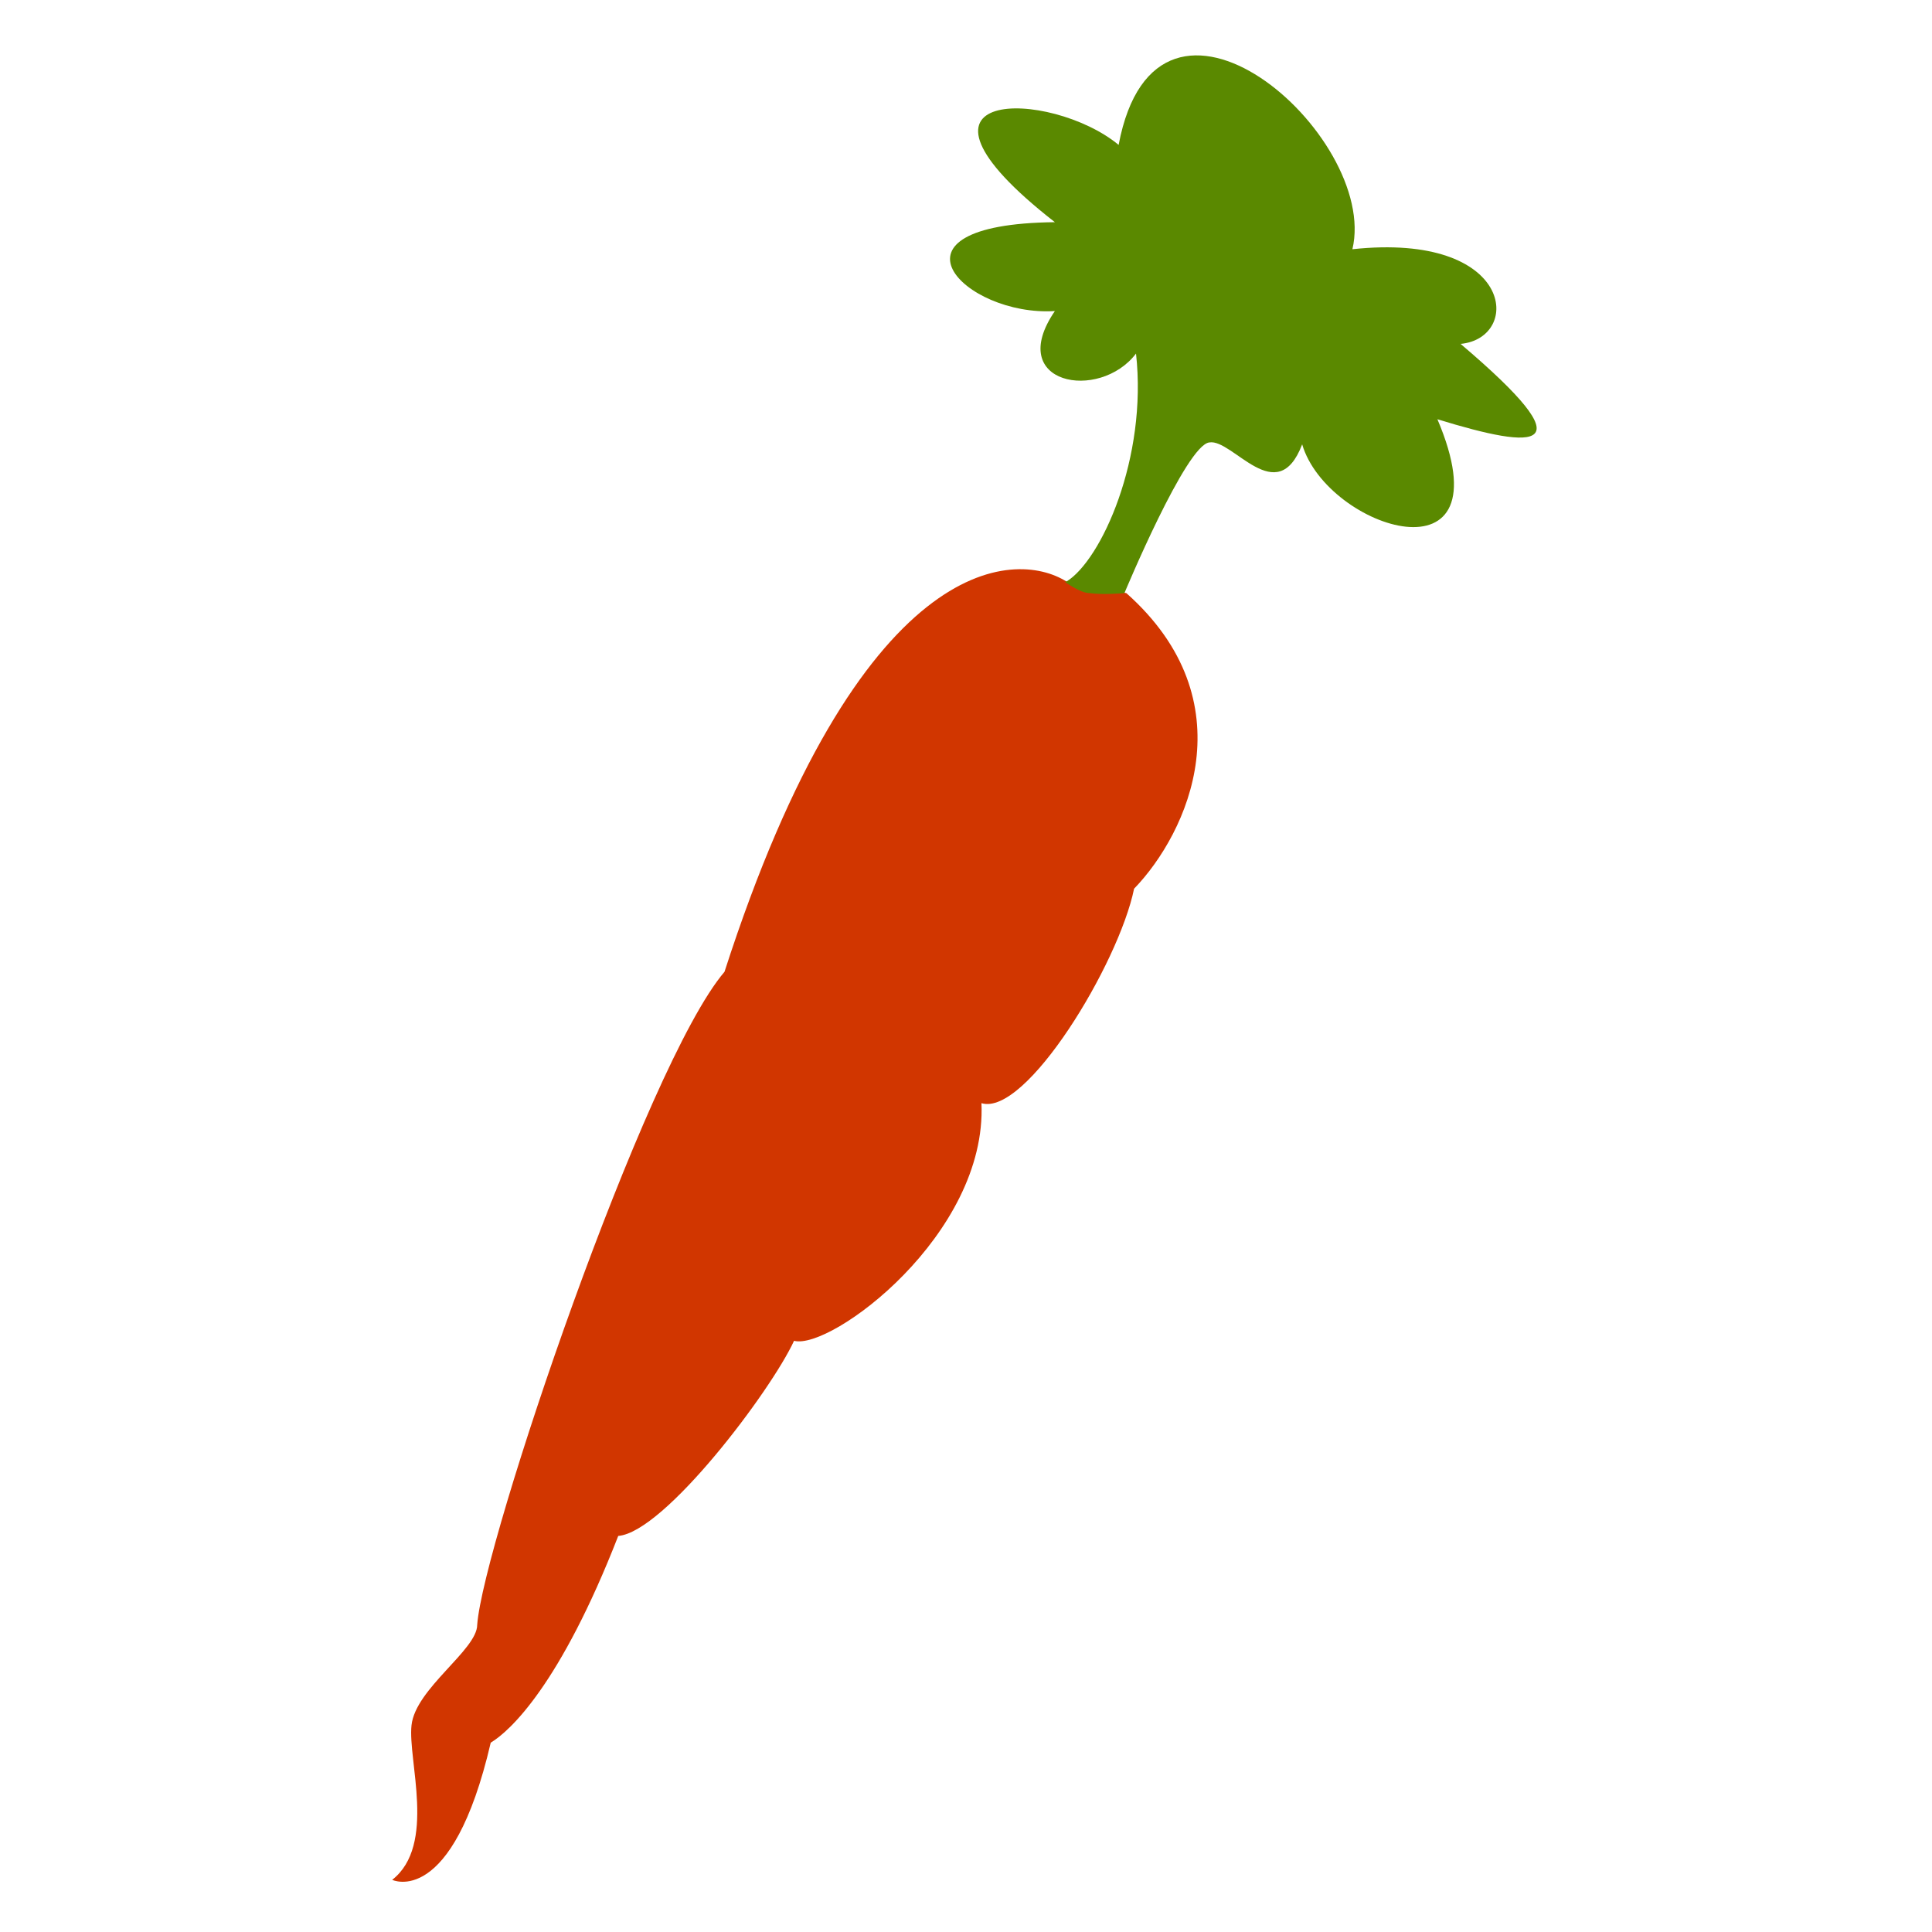
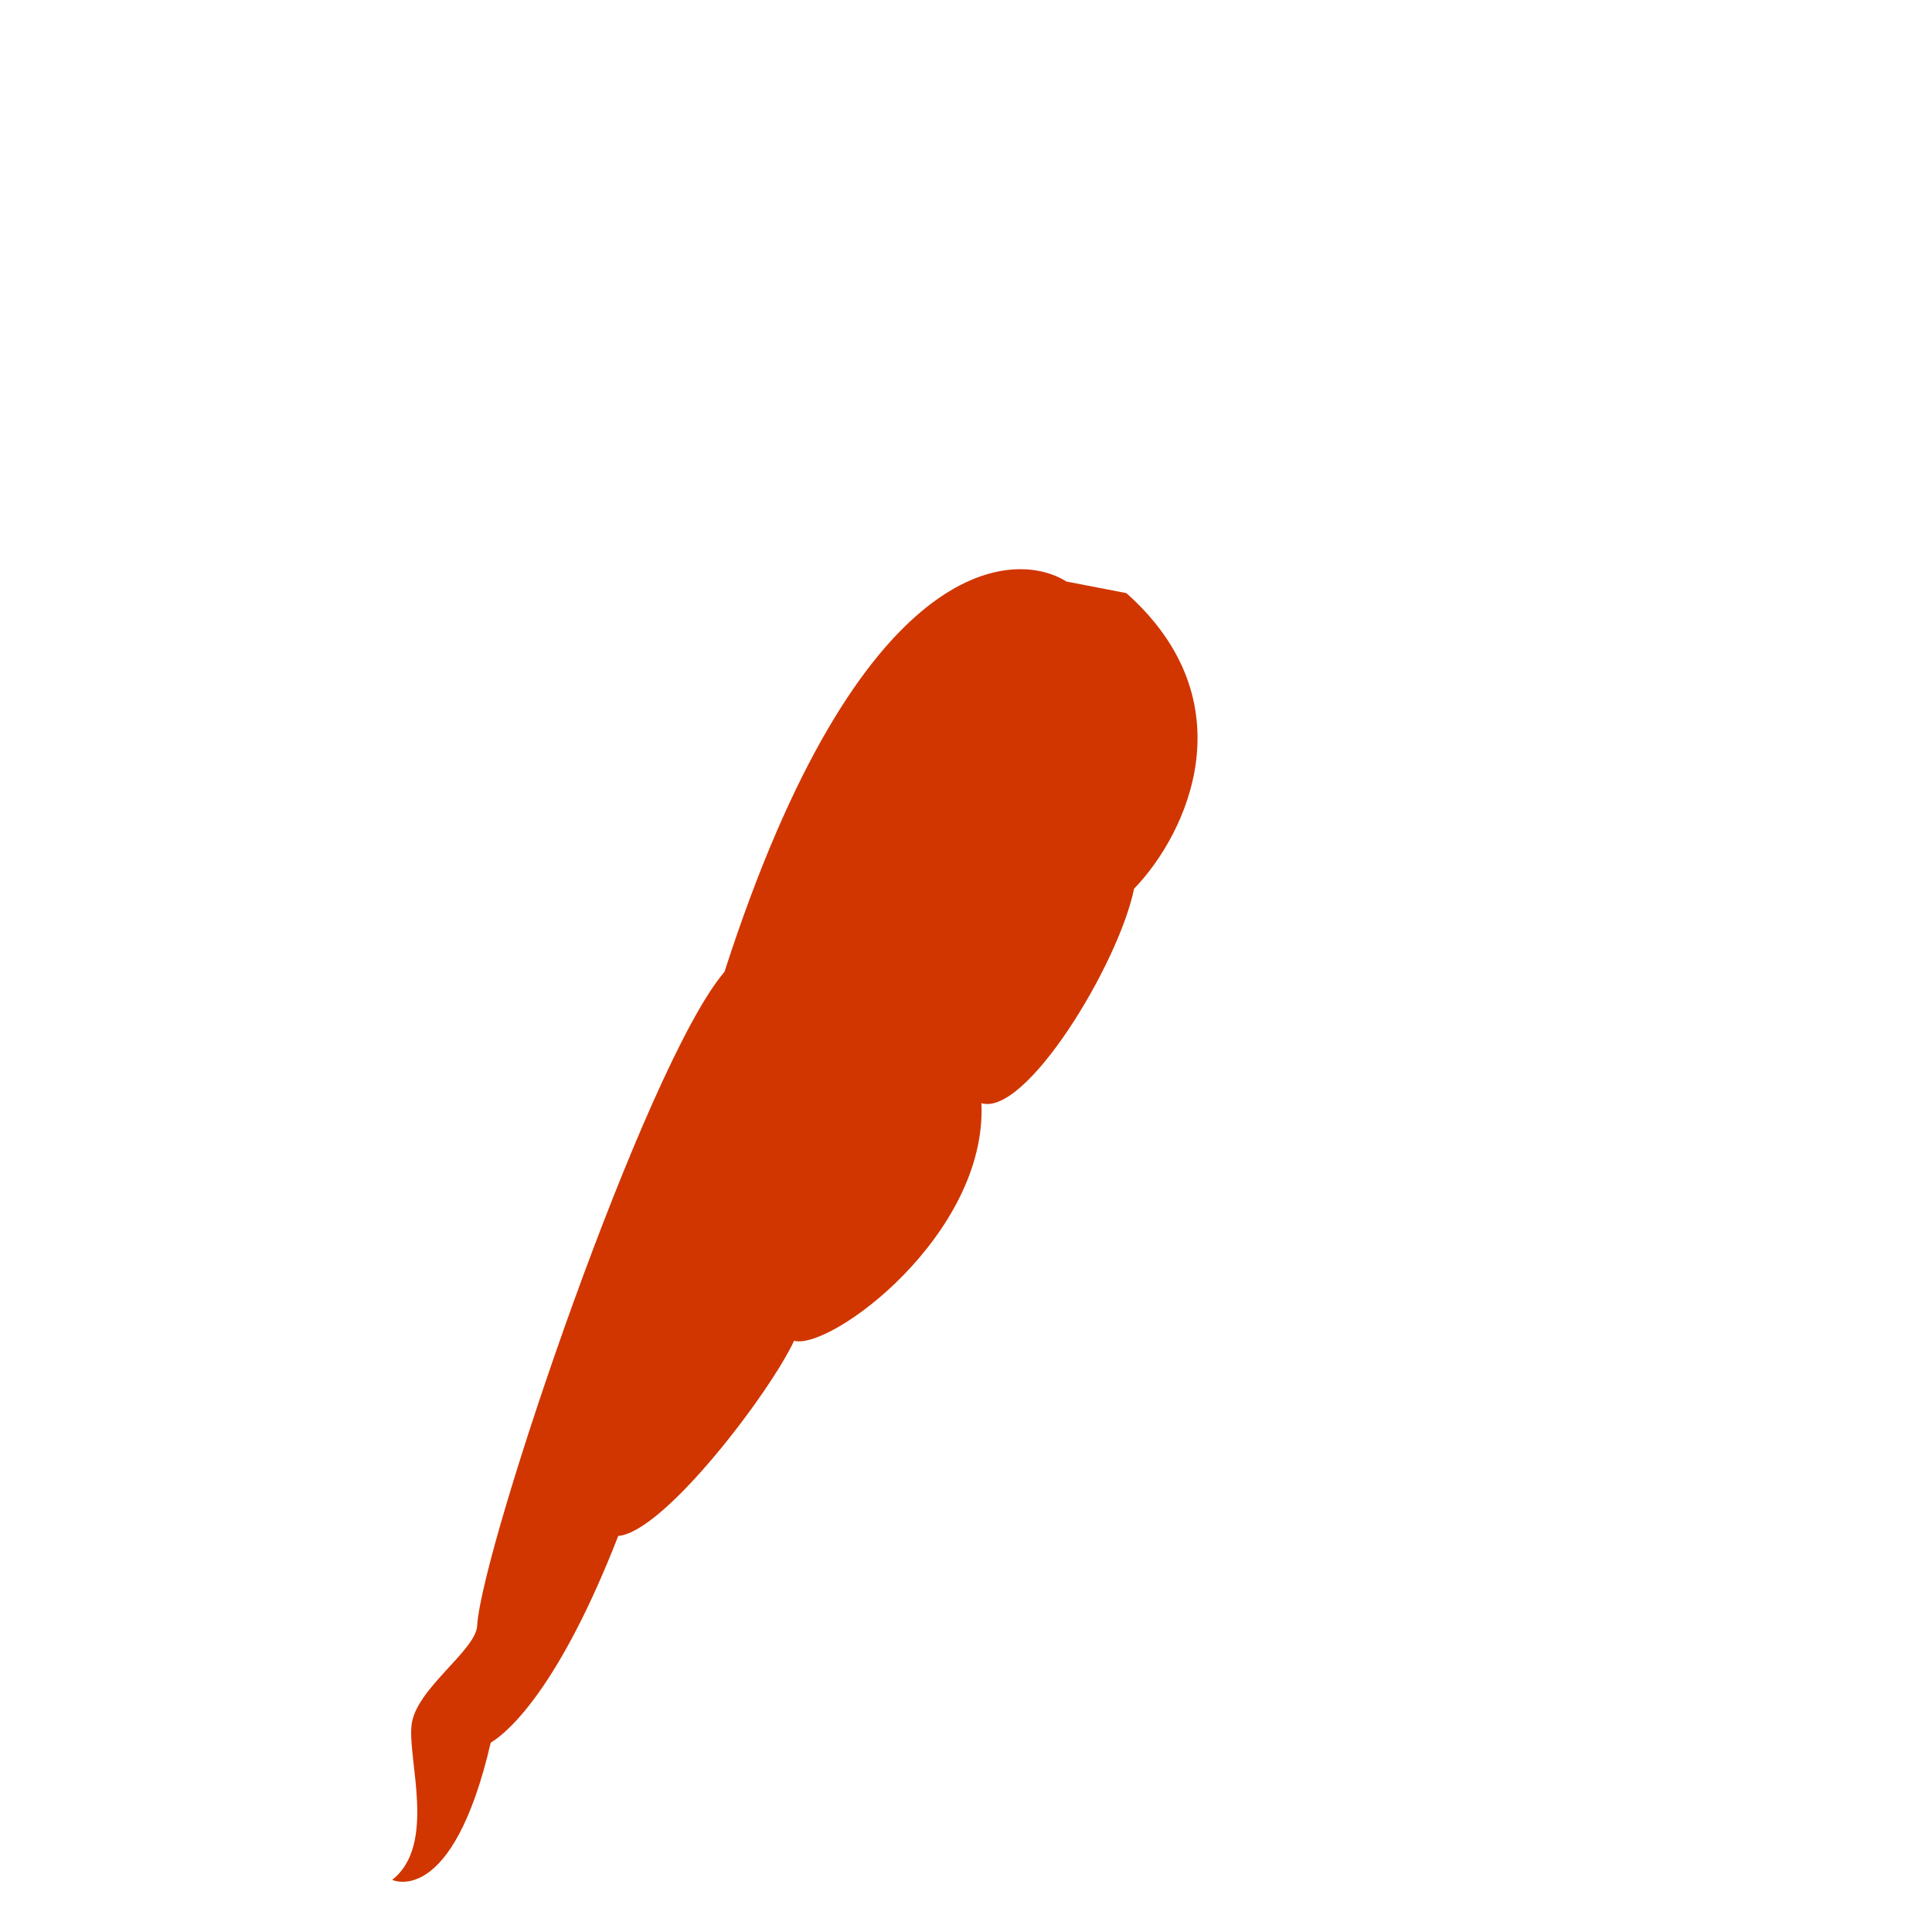
<svg xmlns="http://www.w3.org/2000/svg" id="Layer_1" version="1.1" viewBox="0 0 100 100">
  <defs>
    <style>
      .st0 {
        fill: #5a8900;
      }

      .st1 {
        fill: #d13600;
      }
    </style>
  </defs>
  <path class="st1" d="M55.2,30.1c-2.7-1.7-10.7-1.5-17.7,20.2-4.1,4.8-12.5,29.6-12.8,33.8,0,1.3-3.2,3.3-3.4,5.2-.2,1.8,1.3,6.2-1,8,0,0,3.1,1.5,5.1-7.1,1-.6,3.6-3,6.6-10.7,2.4-.2,7.9-7.5,9.1-10.1,1.9.5,10-5.5,9.7-12.3,2.3.7,7.1-7.2,7.9-11.1,2.8-2.9,5.9-9.7-.4-15.3" />
-   <path class="st0" d="M55.2,30.1c1.8-1.1,4.2-6.4,3.6-11.8-1.9,2.5-6.8,1.6-4.2-2.2-4.7.3-9.4-4.5,0-4.6-9.1-7.1-.2-6.9,3.3-4,2-10.6,13.5-.5,12.1,5.4,8.4-.9,8.8,4.6,5.6,4.9,6.6,5.6,4,5.5-1.2,3.9,3.7,8.7-5.7,5.7-7,1.3-1.3,3.4-3.6-.3-4.8-.1-1.2.1-4.4,7.8-4.4,7.8,0,0-1.1.1-1.8,0-.5,0-1.3-.6-1.3-.6Z" />
</svg>